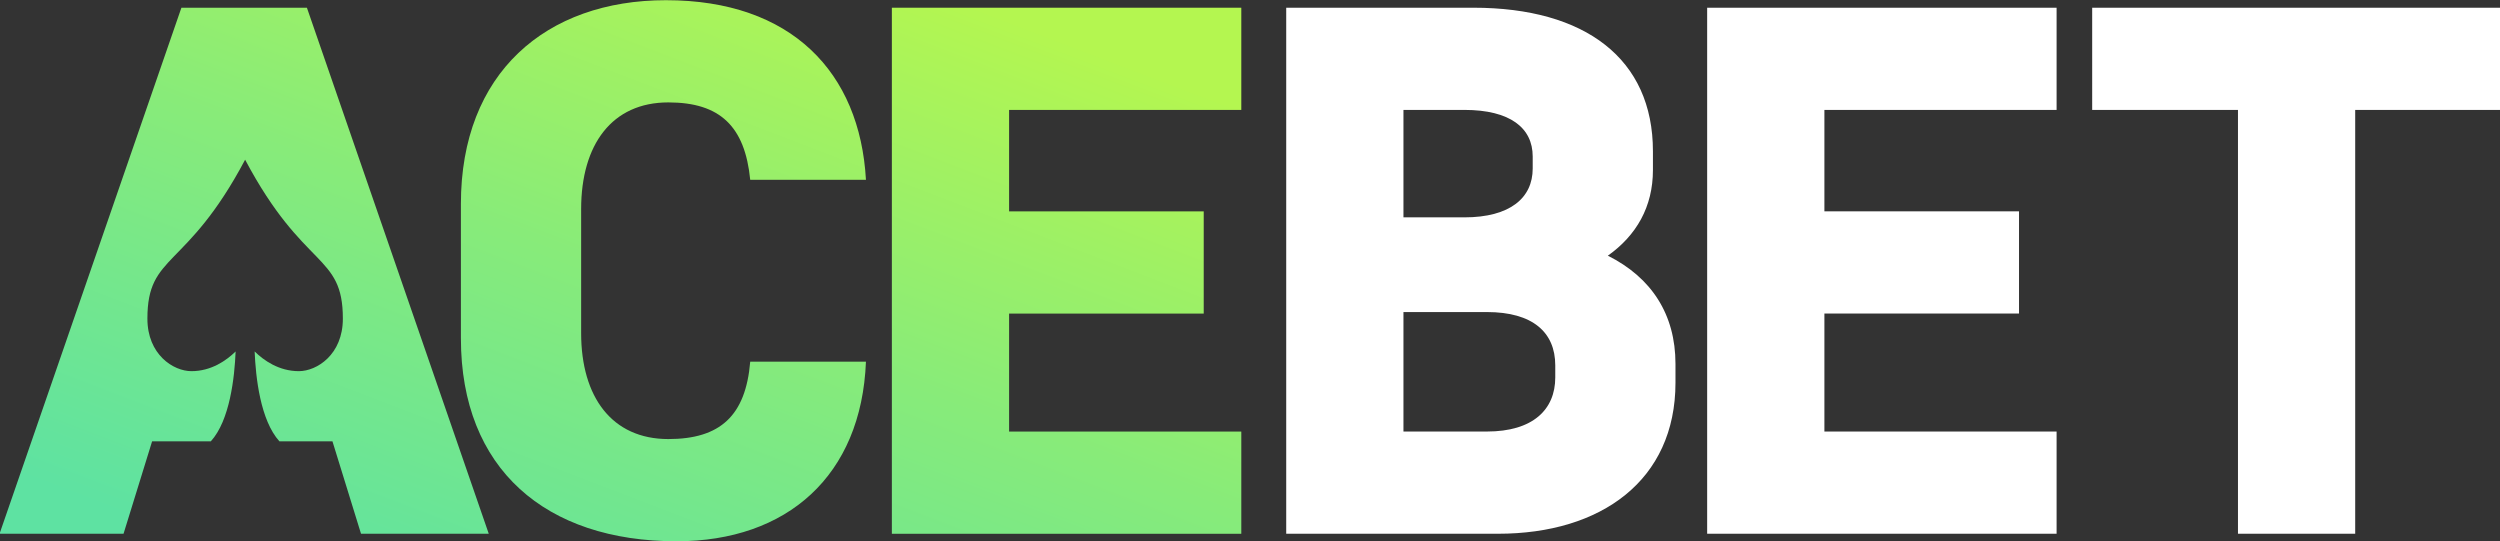
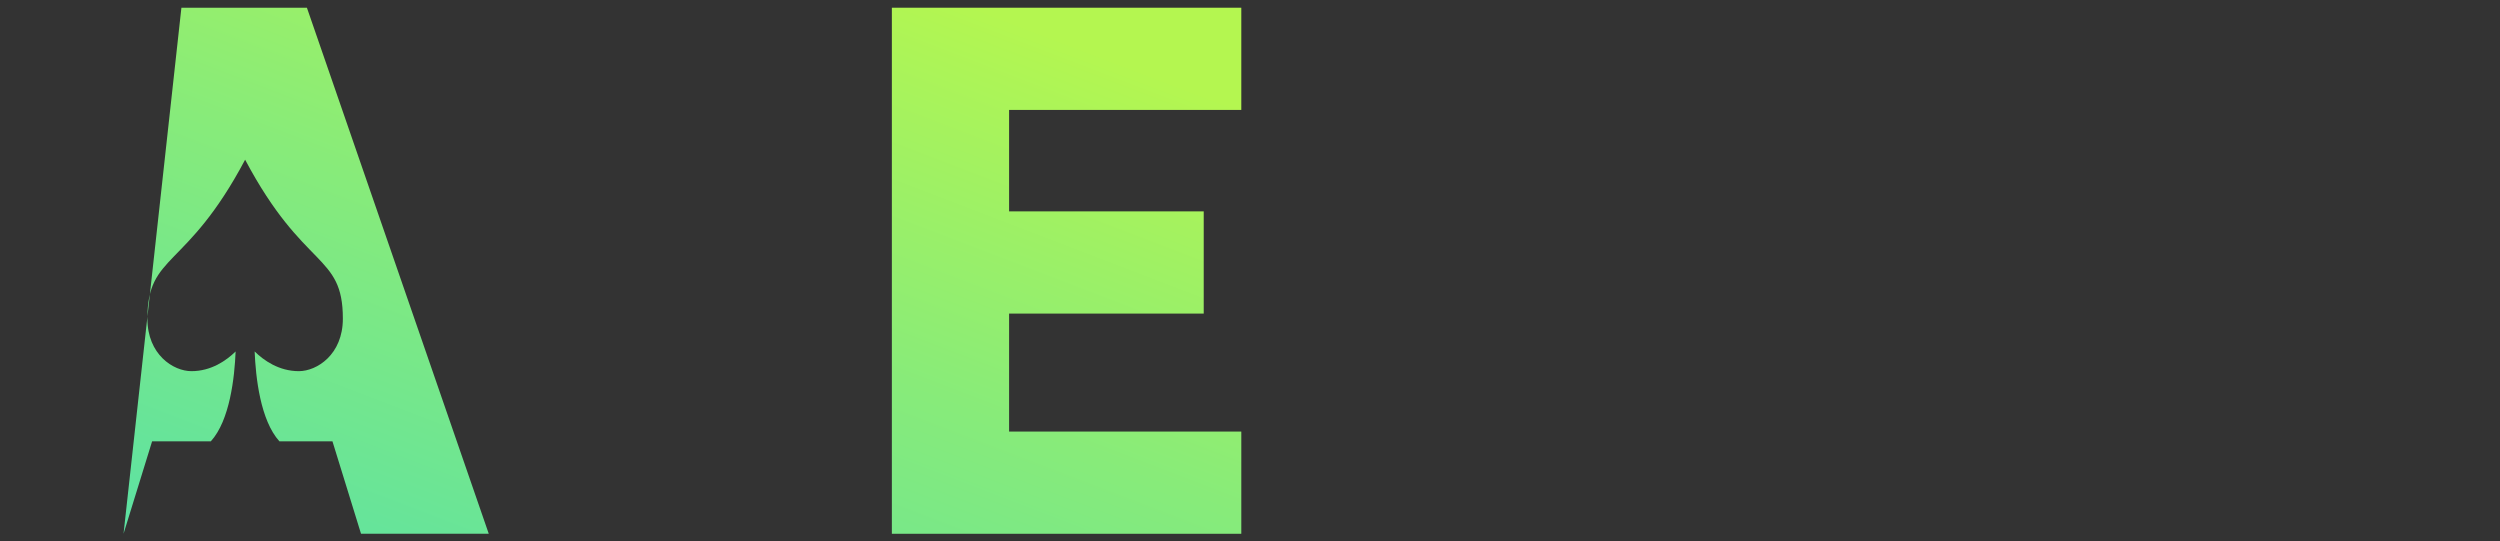
<svg xmlns="http://www.w3.org/2000/svg" fill="none" viewBox="8.027 8.538 152.016 32.925">
  <rect x="8.027" y="8.538" width="152.016" height="32.925" fill="#333333" stroke="none" />
  <g>
-     <path fill="#fff" d="M86.237 40.993V9.007H97.615c6.809 0 10.921 3.107 10.921 8.728v1.142c0 2.239-1.005 3.975-2.742 5.209 2.651 1.325 4.113 3.564 4.113 6.58v1.142c0 5.94-4.524 9.185-10.784 9.185H86.237Zm10.83-25.772h-3.701v6.534h3.701c2.787 0 4.158-1.188 4.158-2.97v-.731c0-1.736-1.371-2.833-4.158-2.833Zm1.371 12.292h-5.072v7.265h5.072c2.788 0 4.159-1.325 4.159-3.29v-.731c0-2.011-1.371-3.244-4.159-3.244ZM111.833 40.993V9.007h21.248v6.214h-14.119v6.169h11.834v6.214h-11.834v7.174h14.119v6.215h-21.248ZM160.057 15.221h-8.819v25.772h-7.128V15.221h-8.865V9.007h24.812v6.214Z" />
-     <path fill="url(#b)" d="M48.527 8.55c7.631 0 11.789 4.387 12.155 10.921h-7.037c-.32-3.244-1.828-4.706-4.98-4.706-3.427 0-5.3 2.559-5.301 6.489v7.54c0 3.884 1.873 6.442 5.301 6.442 3.153 0 4.706-1.416 4.98-4.706h7.037c-.274 6.946-4.798 10.921-11.515 10.921-7.951 0-13.114-4.387-13.114-12.338v-8.179c0-7.951 5.163-12.384 12.474-12.384Z" />
-     <path fill="url(#c)" d="M37.747 40.993h-7.768l-1.737-5.62h-3.225c-1.158-1.278-1.442-3.89-1.506-5.464.548.538 1.47 1.198 2.689 1.198 1.093-.001 2.675-1.004 2.675-3.193-0-4.001-2.362-2.913-5.943-9.665-3.58 6.753-5.942 5.664-5.942 9.665 0 2.189 1.583 3.193 2.675 3.193 1.219.001 2.141-.66 2.689-1.198-.064 1.574-.348 4.186-1.506 5.464h-3.572l-1.737 5.62H8L19.058 9.007h7.631l11.058 31.986Z" />
+     <path fill="url(#c)" d="M37.747 40.993h-7.768l-1.737-5.62h-3.225c-1.158-1.278-1.442-3.89-1.506-5.464.548.538 1.47 1.198 2.689 1.198 1.093-.001 2.675-1.004 2.675-3.193-0-4.001-2.362-2.913-5.943-9.665-3.58 6.753-5.942 5.664-5.942 9.665 0 2.189 1.583 3.193 2.675 3.193 1.219.001 2.141-.66 2.689-1.198-.064 1.574-.348 4.186-1.506 5.464h-3.572l-1.737 5.62L19.058 9.007h7.631l11.058 31.986Z" />
    <path fill="url(#d)" d="M83.506 15.222H69.386v6.169h11.835v6.215h-11.835v7.174H83.506v6.215H62.258V9.007H83.506v6.215Z" />
  </g>
  <defs>
    <linearGradient id="b" x1="8.658" x2="25.68" y1="37.263" y2="-7.104" gradientUnits="userSpaceOnUse">
      <stop stop-color="#5EE2A2" />
      <stop offset=".51" stop-color="#87EB7A" />
      <stop offset="1" stop-color="#B4F650" />
    </linearGradient>
    <linearGradient id="c" x1="8.658" x2="25.68" y1="37.263" y2="-7.104" gradientUnits="userSpaceOnUse">
      <stop stop-color="#5EE2A2" />
      <stop offset=".51" stop-color="#87EB7A" />
      <stop offset="1" stop-color="#B4F650" />
    </linearGradient>
    <linearGradient id="d" x1="8.658" x2="25.68" y1="37.263" y2="-7.104" gradientUnits="userSpaceOnUse">
      <stop stop-color="#5EE2A2" />
      <stop offset=".51" stop-color="#87EB7A" />
      <stop offset="1" stop-color="#B4F650" />
    </linearGradient>
  </defs>
</svg>